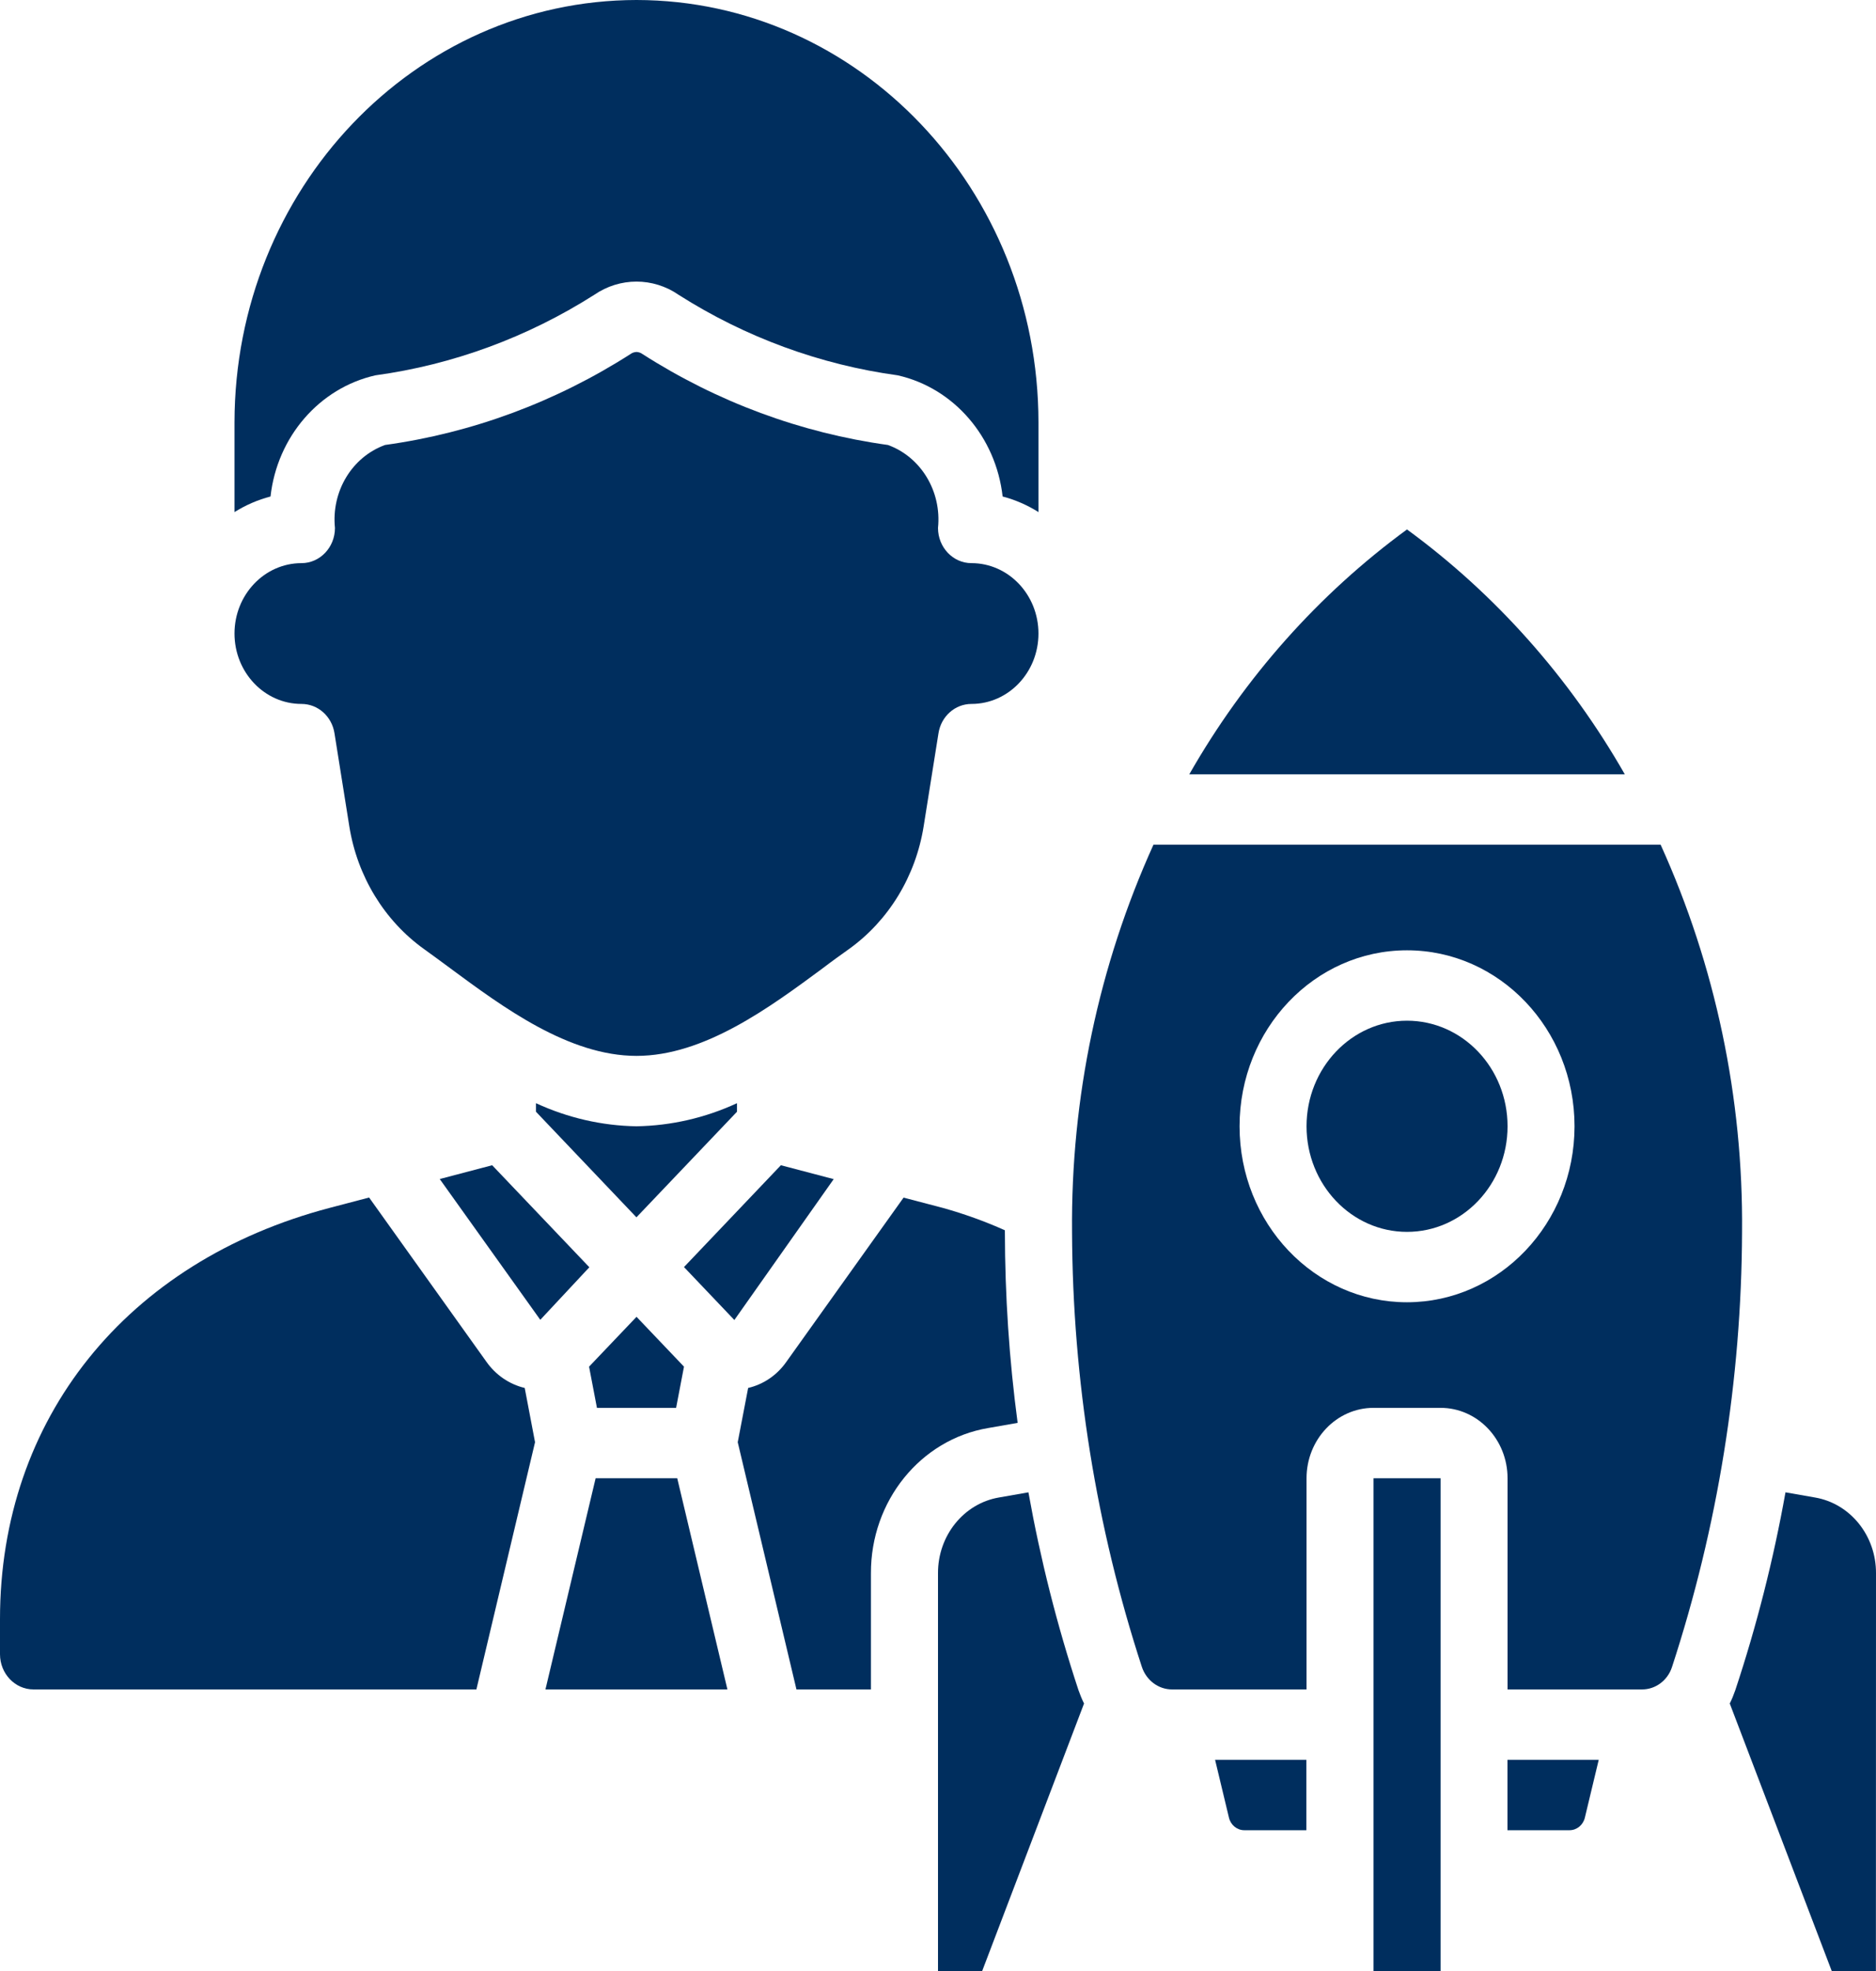
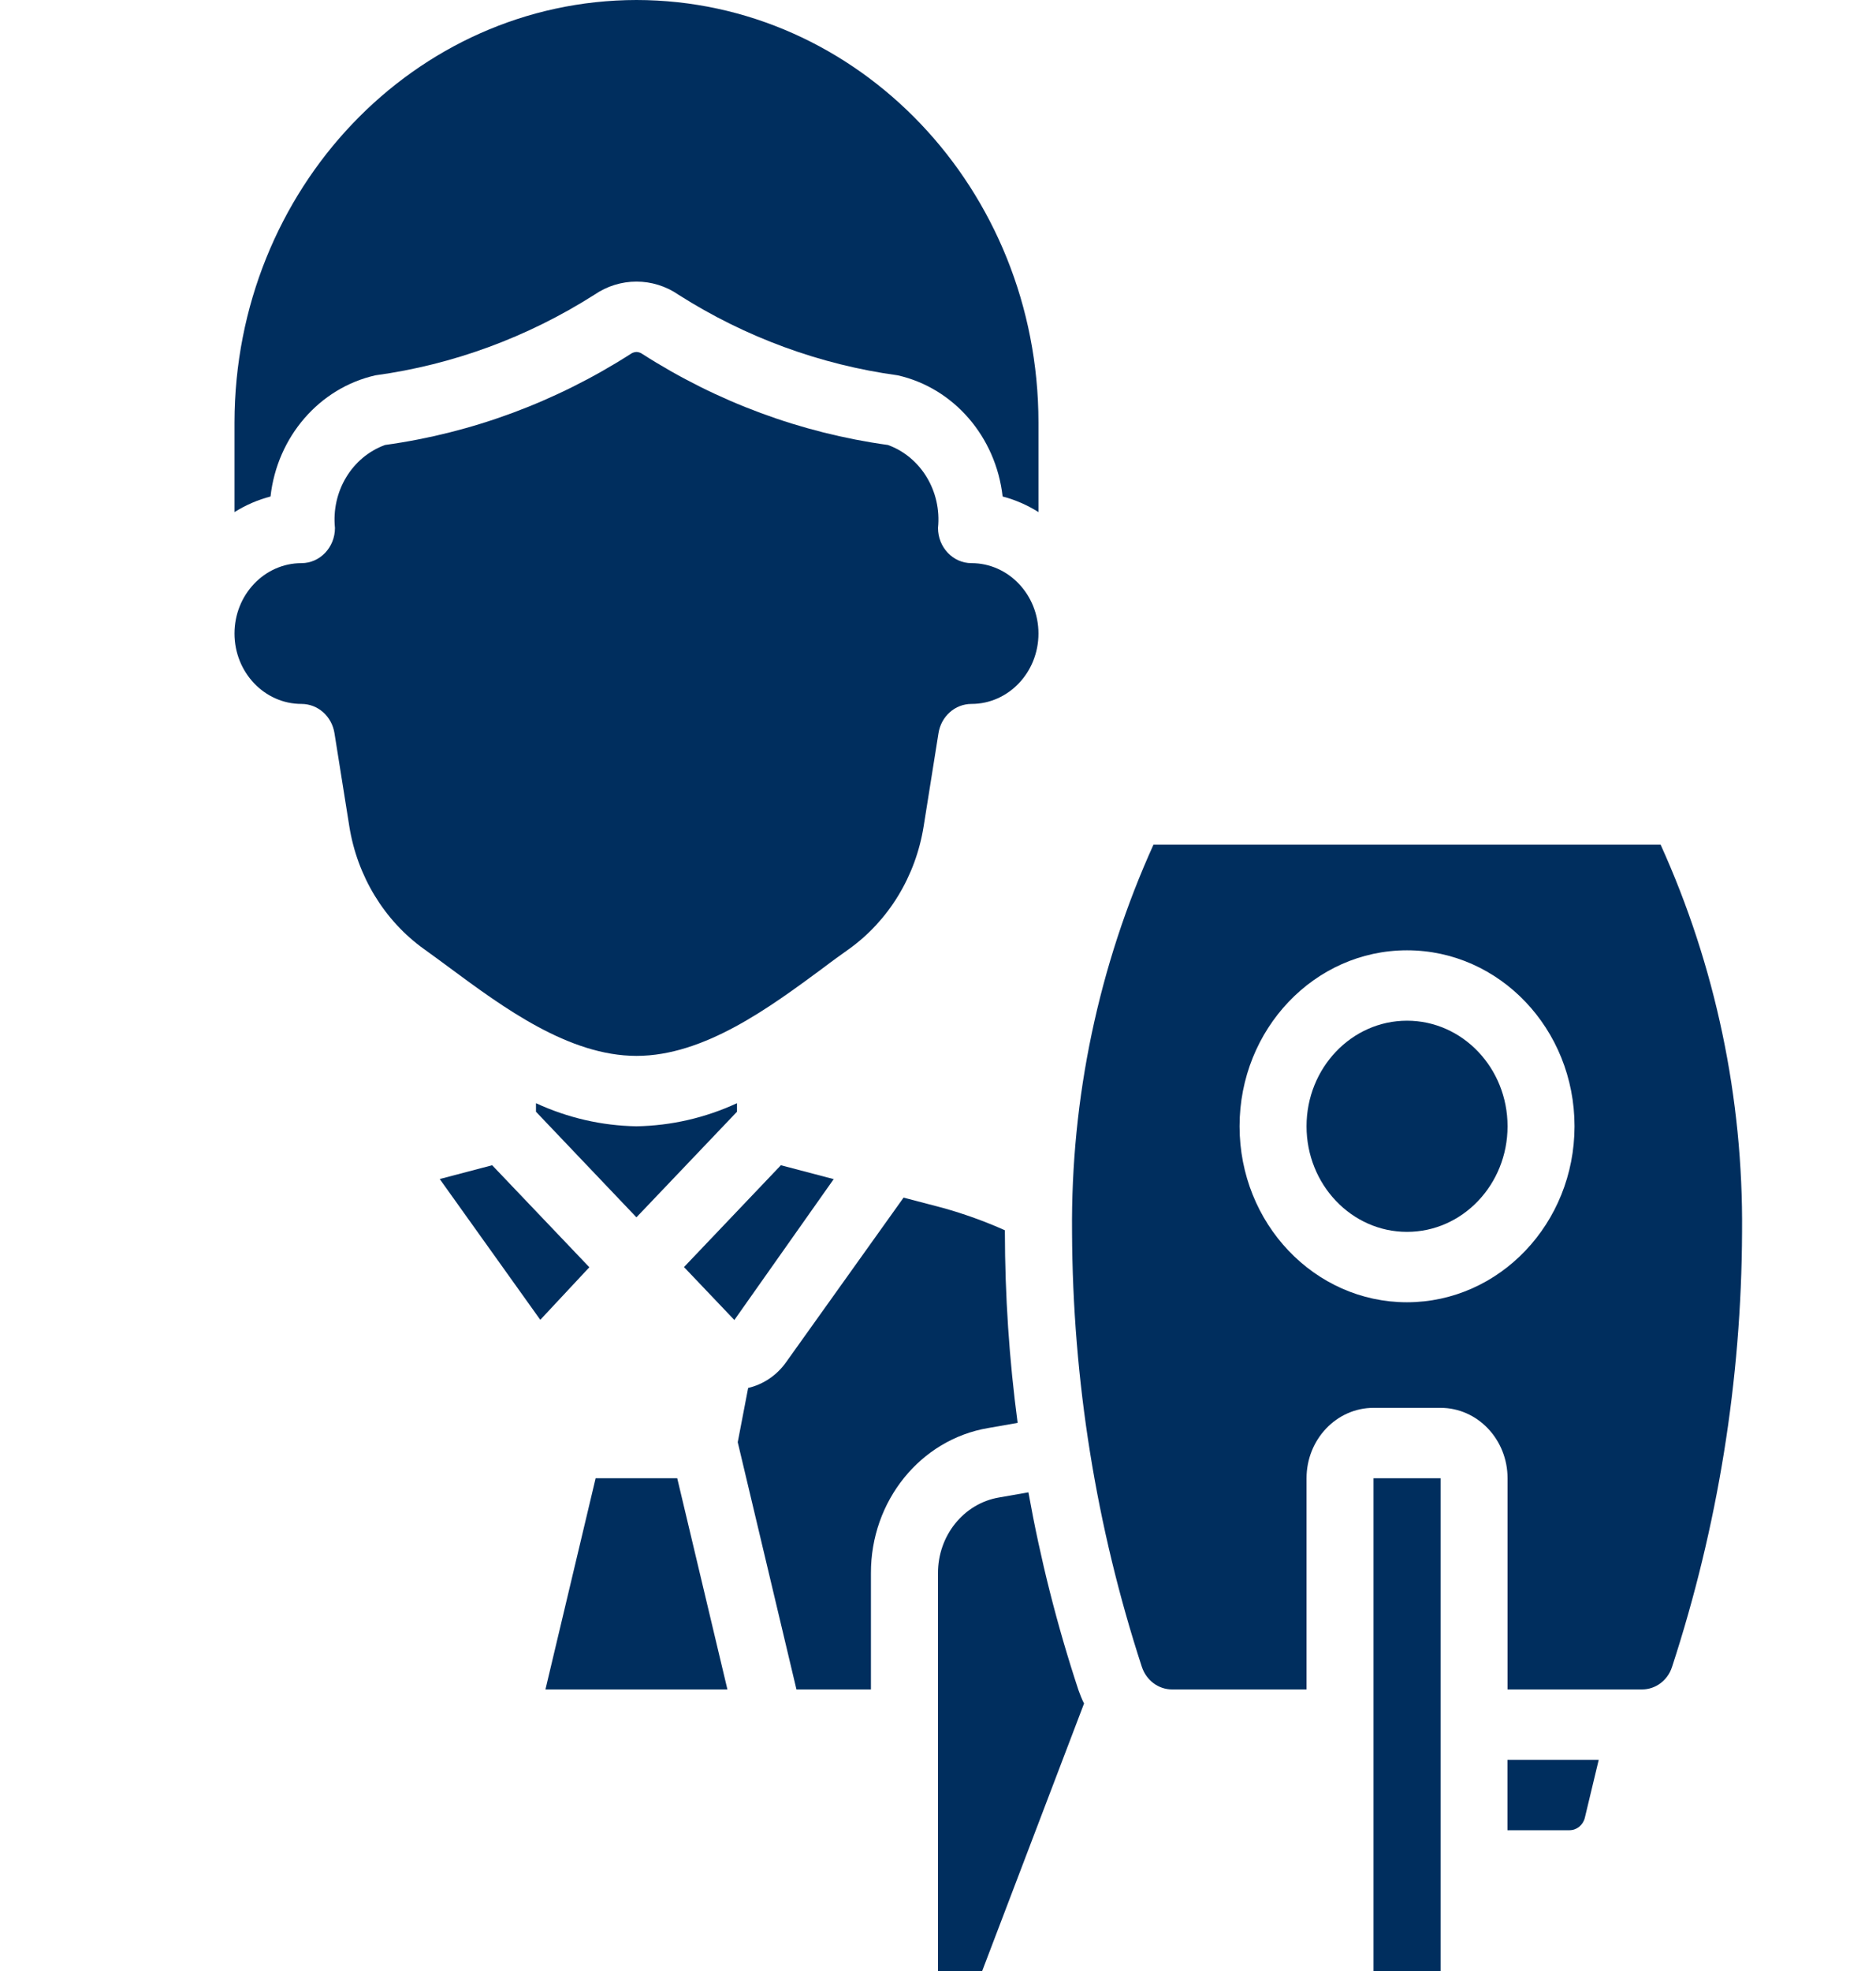
<svg xmlns="http://www.w3.org/2000/svg" width="20" height="21" viewBox="0 0 20 21" fill="none">
  <g>
    <path d="M1.42 5.24C1.42 5.24 1.42 4.003 1.42 4.003C1.417 3.234 1.947 2.577 2.67 2.455C2.67 2.455 2.984 2.4 2.984 2.4C2.894 1.726 2.849 1.046 2.848 0.365C2.848 0.359 2.848 0.354 2.848 0.348C2.634 0.252 2.413 0.173 2.188 0.11C2.188 0.11 1.768 0 1.768 0C1.768 0 0.516 1.753 0.516 1.753C0.417 1.893 0.273 1.99 0.111 2.028C0.111 2.028 0 2.606 0 2.606L0.626 5.24L1.42 5.24Z" fill="#002E5E" transform="translate(7.865 12.76)" />
    <path d="M0 0L0.715 0L0.715 5.25L0 5.25L0 0Z" fill="#002E5E" transform="translate(14.643 15.75)" />
    <path d="M1.596 0.148L1.033 0L0 1.085L0.537 1.649L1.596 0.148Z" fill="#002E5E" transform="translate(7.292 12.415)" />
    <path d="M0 0.75C0 0.75 0.662 0.75 0.662 0.75C0.739 0.75 0.806 0.695 0.825 0.617C0.825 0.617 0.973 0 0.973 0L1.90735e-06 0L0 0.75Z" fill="#002E5E" transform="translate(16.071 18.75)" />
    <path d="M1.94 2.25L1.405 0L0.535 0L0 2.25L1.94 2.25Z" fill="#002E5E" transform="translate(5.815 15.75)" />
    <path d="M2.143 0.091C2.143 0.091 2.143 0 2.143 0C1.805 0.156 1.441 0.24 1.071 0.246C0.702 0.24 0.338 0.156 0 1.90735e-06C0 1.90735e-06 0 0.091 0 0.091L1.071 1.216L2.143 0.091Z" fill="#002E5E" transform="translate(5.714 11.754)" />
-     <path d="M0.084 0.97L0.928 0.97L1.012 0.531L0.506 0L0 0.531L0.084 0.97Z" fill="#002E5E" transform="translate(6.28 14.03)" />
-     <path d="M2.321 0C1.38 0.688 0.589 1.577 0 2.609C0 2.609 4.643 2.609 4.643 2.609C4.053 1.577 3.262 0.688 2.321 0C2.321 0 2.321 0 2.321 0Z" fill="#002E5E" transform="translate(12.679 5.641)" />
    <path d="M4.286 1.07288e-06C1.92 0.003 0.003 2.016 0 4.5C0 4.5 0 5.456 0 5.456C0.12 5.381 0.249 5.325 0.384 5.29C0.455 4.653 0.905 4.134 1.502 3.999C2.328 3.886 3.122 3.594 3.834 3.142C4.108 2.953 4.463 2.953 4.736 3.142C5.449 3.595 6.245 3.886 7.071 3.999C7.668 4.134 8.117 4.653 8.189 5.29C8.323 5.325 8.452 5.381 8.571 5.456C8.571 5.456 8.571 4.5 8.571 4.5C8.569 2.016 6.652 0.003 4.286 0C4.286 0 4.286 1.07288e-06 4.286 1.07288e-06Z" fill="#002E5E" transform="translate(2.5 0)" />
    <path d="M6.275 0C6.275 0 0.868 0 0.868 0C0.284 1.288 -0.013 2.699 0 4.125C0.006 5.702 0.257 7.267 0.744 8.759C0.792 8.904 0.922 9.001 1.068 9C1.068 9 2.5 9 2.5 9C2.5 9 2.5 6.75 2.5 6.75C2.5 6.336 2.82 6 3.214 6C3.214 6 3.929 6 3.929 6C4.323 6 4.643 6.336 4.643 6.75C4.643 6.75 4.643 9 4.643 9C4.643 9 6.075 9 6.075 9C6.22 9.001 6.349 8.905 6.396 8.762C6.884 7.269 7.137 5.703 7.143 4.125C7.156 2.699 6.859 1.288 6.275 0C6.275 0 6.275 0 6.275 0ZM3.571 4.875C2.585 4.875 1.786 4.036 1.786 3C1.786 1.965 2.585 1.125 3.571 1.125C4.558 1.125 5.357 1.965 5.357 3C5.356 4.035 4.557 4.874 3.571 4.875C3.571 4.875 3.571 4.875 3.571 4.875Z" fill="#002E5E" transform="translate(11.429 9)" />
-     <path d="M0.148 0.617C0.167 0.695 0.234 0.75 0.311 0.75C0.311 0.75 0.973 0.75 0.973 0.75L0.973 0L0 0C0 0 0.148 0.617 0.148 0.617Z" fill="#002E5E" transform="translate(12.954 18.75)" />
    <path d="M0.964 7.62939e-06C0.964 7.62939e-06 0.65 0.055 0.65 0.055C0.274 0.119 -0.002 0.462 1.04904e-05 0.863C1.04904e-05 0.863 1.04904e-05 5.1 1.04904e-05 5.1L0.471 5.1C0.471 5.1 1.557 2.25 1.557 2.25C1.534 2.204 1.514 2.155 1.497 2.106C1.27 1.419 1.092 0.715 0.964 0C0.964 0 0.964 7.62939e-06 0.964 7.62939e-06Z" fill="#002E5E" transform="translate(10 15.9)" />
    <path d="M0 1.125C0 0.504 0.48 0 1.071 0C1.663 0 2.143 0.504 2.143 1.125C2.143 1.746 1.663 2.25 1.071 2.25C0.48 2.25 0 1.746 0 1.125Z" fill="#002E5E" fill-rule="evenodd" transform="translate(13.929 10.875)" />
    <path d="M1.595 1.087L0.559 0L0 0.147L1.072 1.647L1.595 1.087Z" fill="#002E5E" transform="translate(4.688 12.415)" />
    <path d="M6.27 6.567C6.368 6.492 6.462 6.425 6.549 6.363C6.974 6.059 7.262 5.586 7.347 5.054C7.347 5.054 7.505 4.063 7.505 4.063C7.533 3.882 7.682 3.75 7.857 3.75C8.251 3.75 8.571 3.414 8.571 3C8.571 2.586 8.251 2.25 7.857 2.25C7.66 2.25 7.5 2.082 7.5 1.875C7.54 1.486 7.319 1.119 6.966 0.991C6.039 0.863 5.147 0.533 4.349 0.022C4.33 0.008 4.308 0.001 4.286 0C4.263 0.001 4.241 0.008 4.222 0.022C3.423 0.533 2.532 0.863 1.605 0.991C1.252 1.119 1.031 1.486 1.071 1.875C1.071 2.082 0.911 2.25 0.714 2.25C0.32 2.25 0 2.586 0 3C0 3.414 0.32 3.75 0.714 3.75C0.889 3.75 1.038 3.882 1.066 4.063C1.066 4.063 1.224 5.054 1.224 5.054C1.309 5.586 1.597 6.059 2.022 6.363C2.11 6.425 2.201 6.494 2.301 6.567C2.863 6.982 3.563 7.5 4.286 7.5C5.008 7.5 5.708 6.982 6.27 6.567C6.27 6.567 6.27 6.567 6.27 6.567Z" fill="#002E5E" transform="translate(2.5 3.75)" />
-     <path d="M1.559 0.863C1.561 0.462 1.285 0.119 0.908 0.055C0.908 0.055 0.594 0 0.594 0C0.466 0.716 0.287 1.421 0.059 2.108C0.042 2.157 0.023 2.204 0 2.25C0 2.25 1.087 5.1 1.087 5.1L1.558 5.1C1.558 5.1 1.559 0.863 1.559 0.863Z" fill="#002E5E" transform="translate(18.441 15.9)" />
-     <path d="M3.40584e-07 4.866C3.40584e-07 5.073 0.16 5.241 0.357 5.241C0.357 5.241 5.08 5.241 5.08 5.241L5.08 5.236L5.704 2.607C5.704 2.607 5.594 2.029 5.594 2.029C5.43 1.99 5.285 1.891 5.185 1.749C5.185 1.749 3.935 0 3.935 0C3.935 0 3.516 0.11 3.516 0.11C1.347 0.68 0 2.358 0 4.491C0 4.491 3.40584e-07 4.866 3.40584e-07 4.866Z" fill="#002E5E" transform="translate(0 12.759)" />
  </g>
</svg>